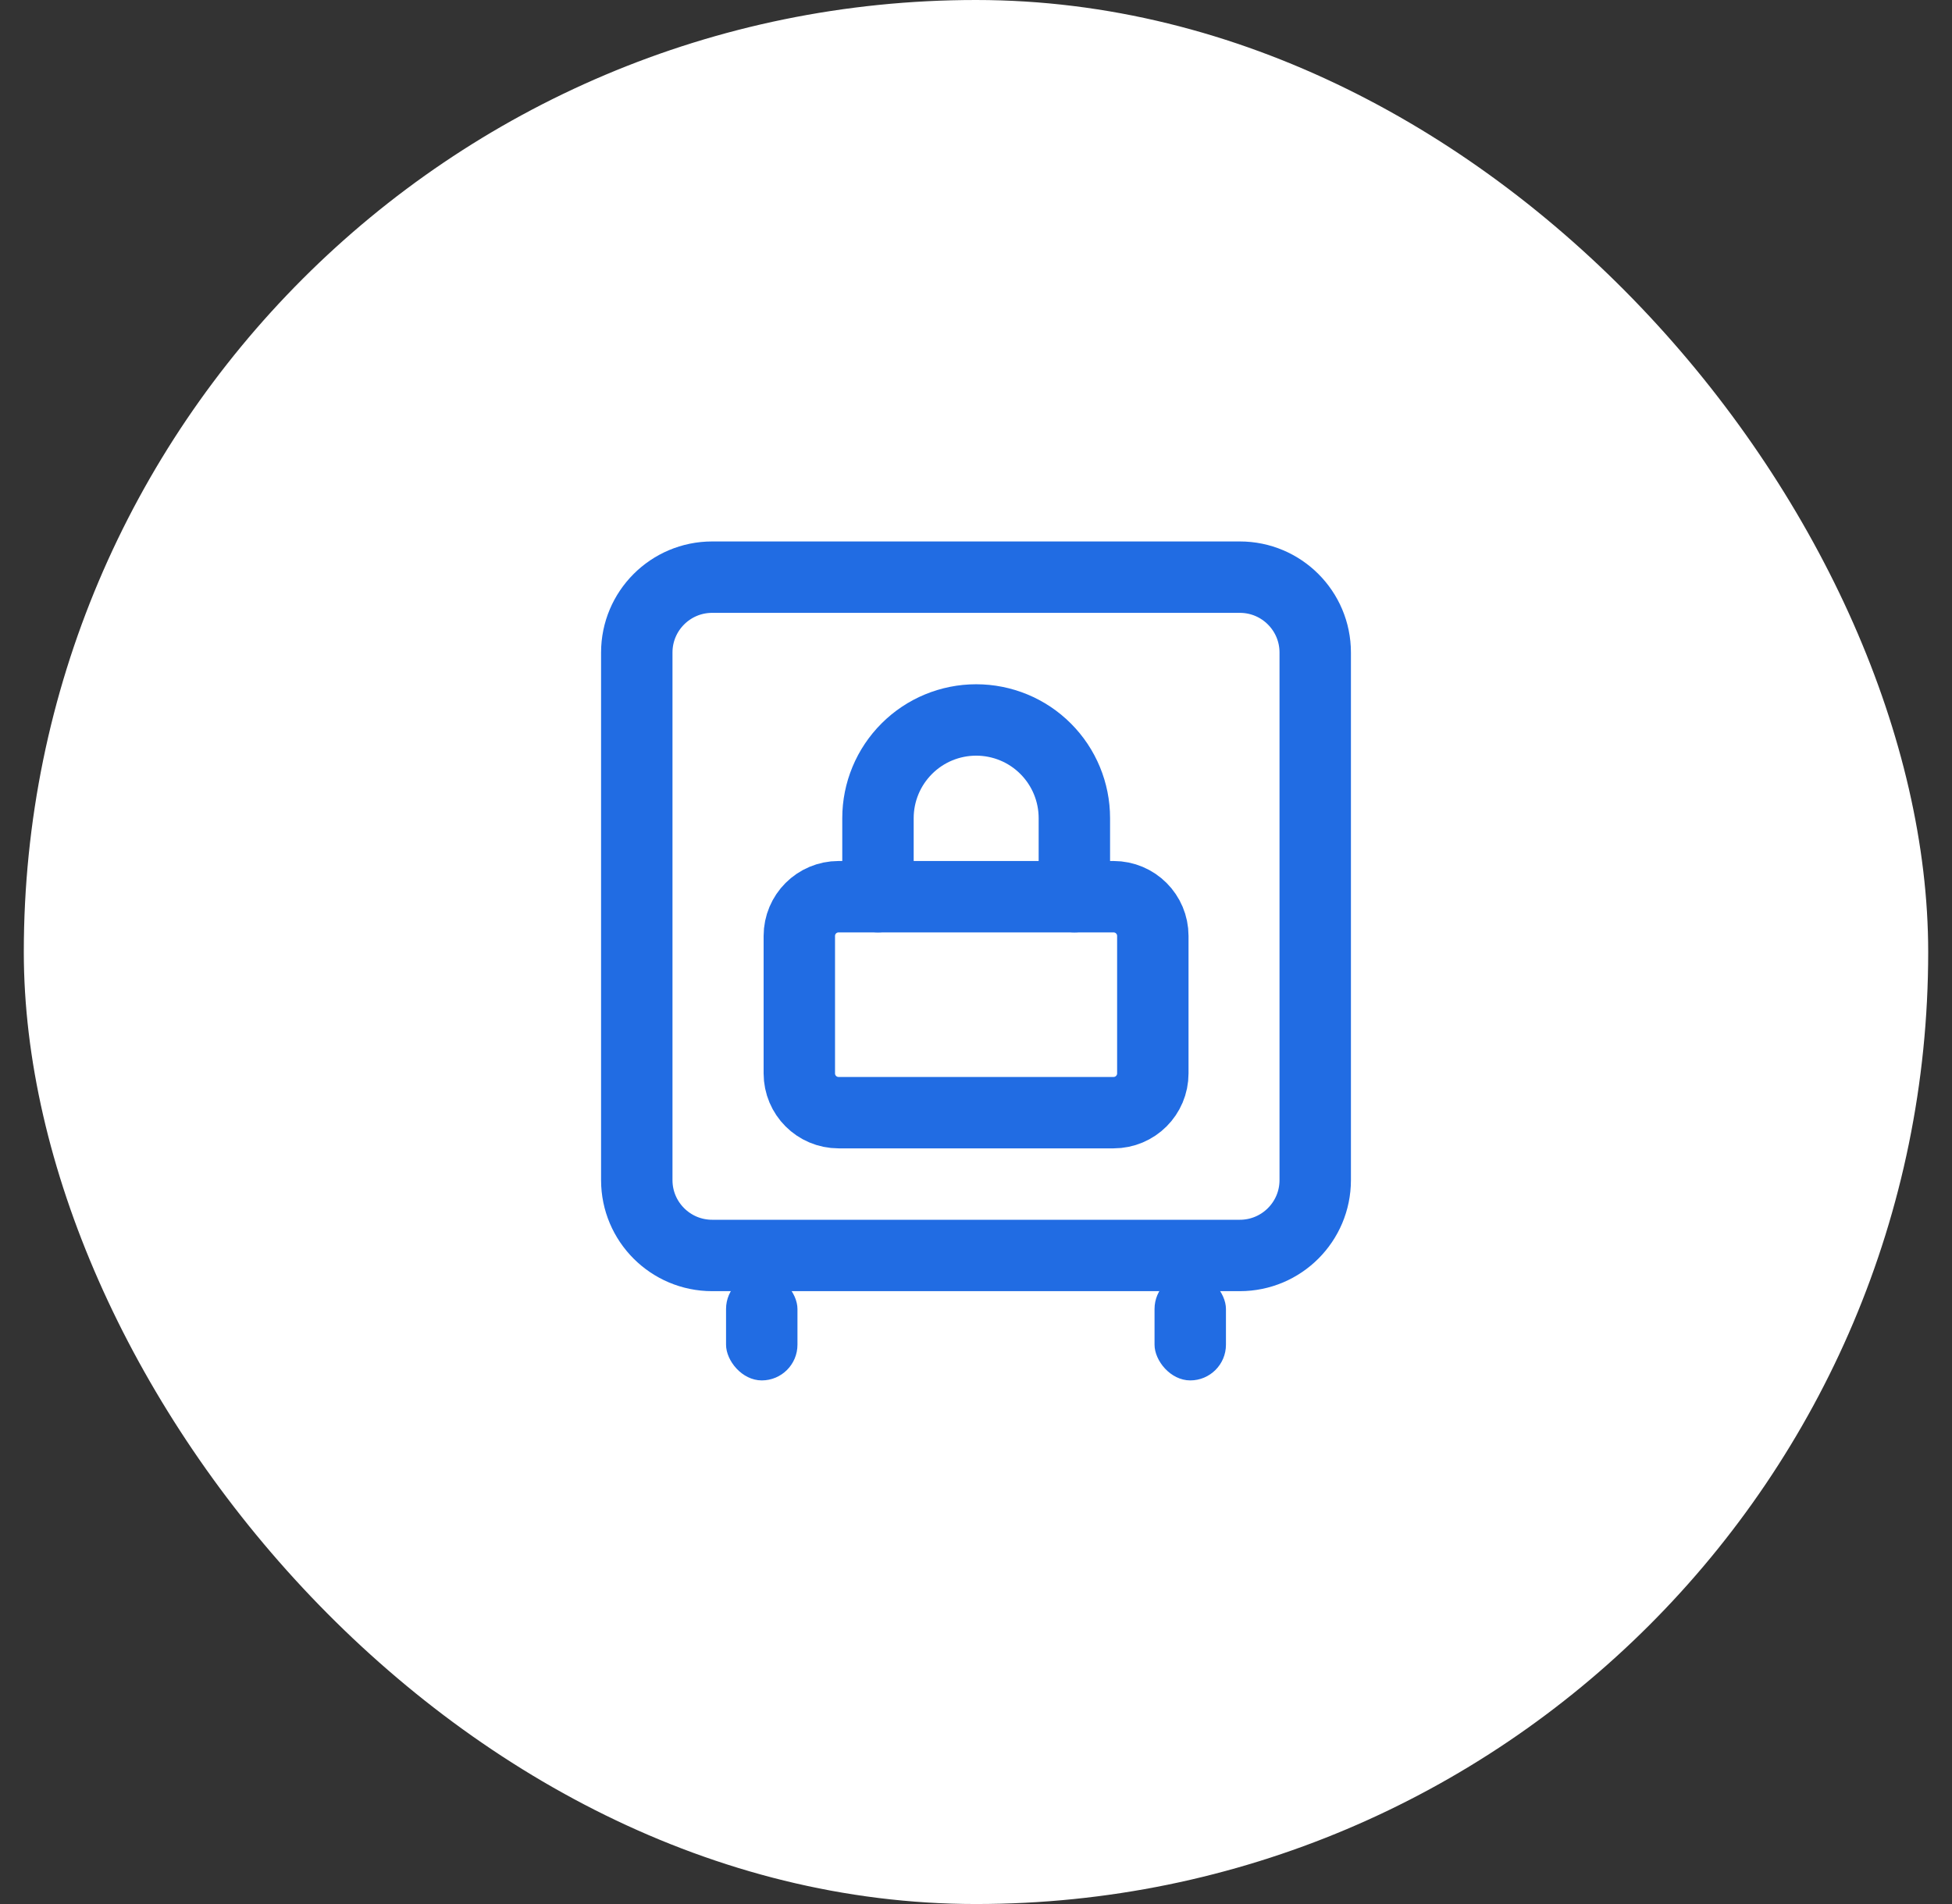
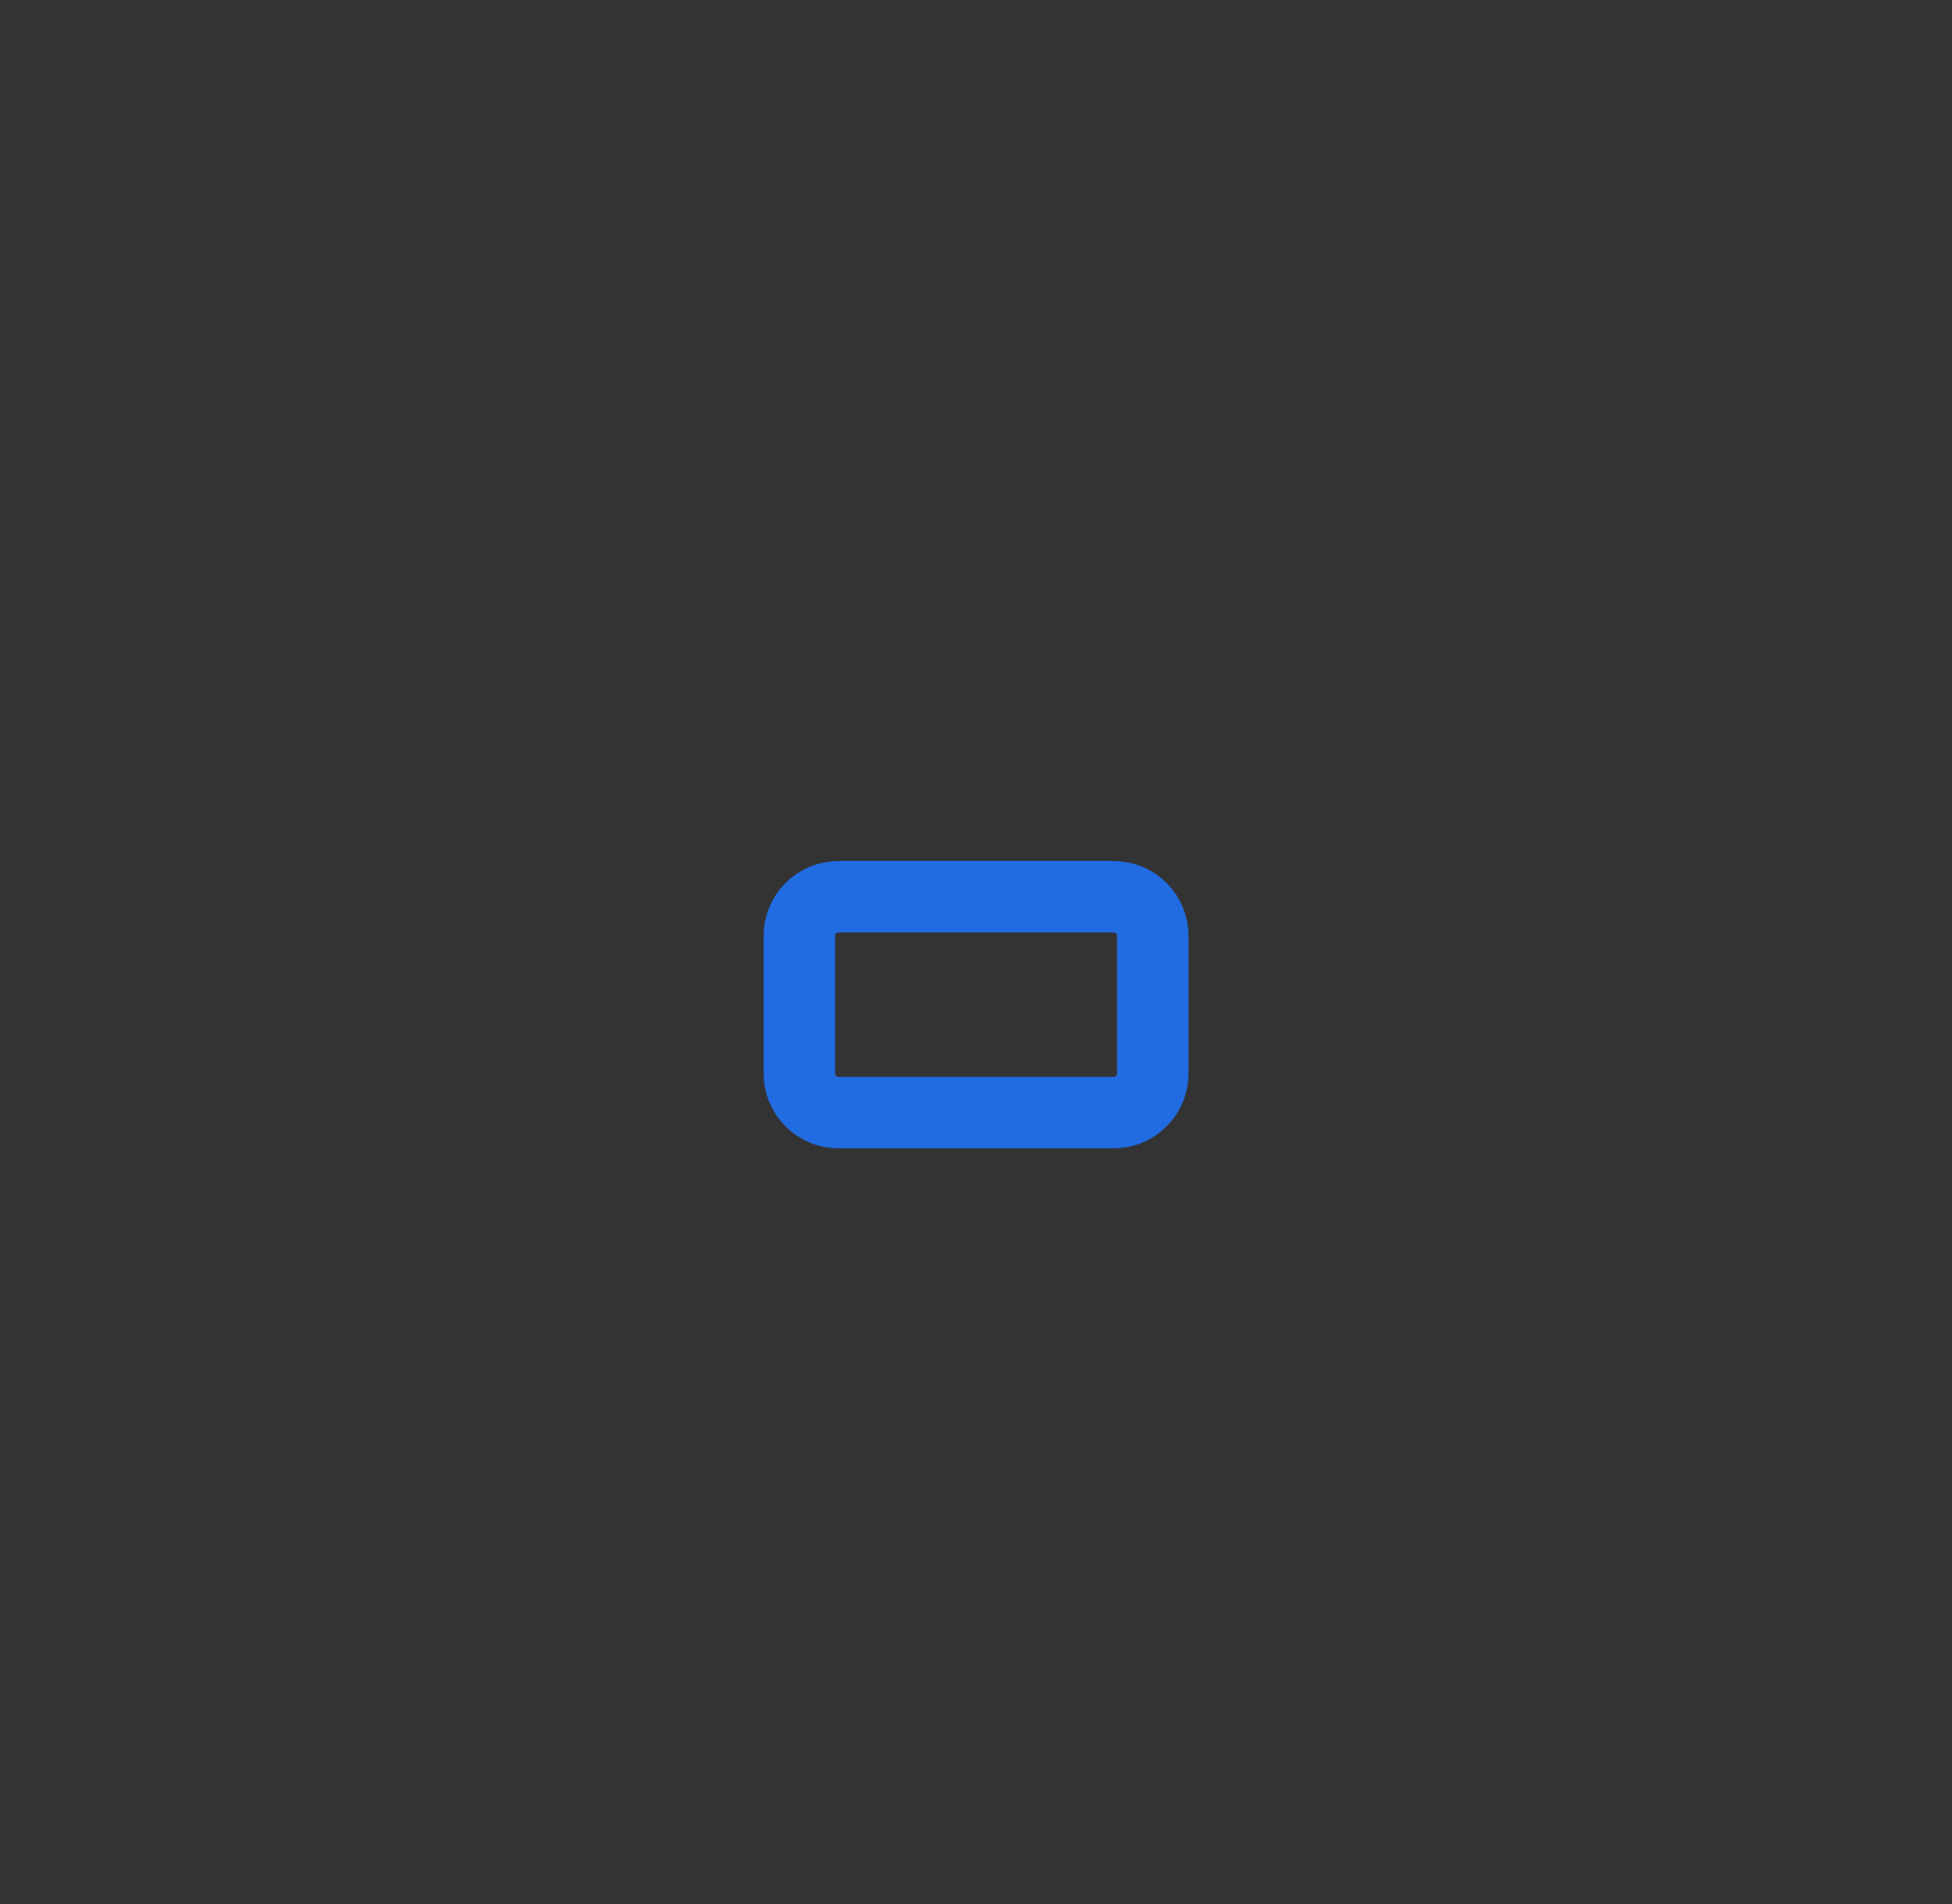
<svg xmlns="http://www.w3.org/2000/svg" width="41" height="40" viewBox="0 0 41 40" fill="none">
  <rect x="0" y="0" width="41" height="40" fill="#333333" stroke="none" />
-   <rect x="0.5" width="40" height="40" rx="20" fill="white" />
-   <path d="M26.042 12.125H14.958C14.084 12.125 13.375 12.834 13.375 13.708V24.792C13.375 25.666 14.084 26.375 14.958 26.375H26.042C26.916 26.375 27.625 25.666 27.625 24.792V13.708C27.625 12.834 26.916 12.125 26.042 12.125Z" stroke="#216CE3" stroke-width="1.5" stroke-linecap="round" stroke-linejoin="round" />
-   <rect x="15.25" y="26.75" width="1.5" height="2.25" rx="0.75" fill="#216CE3" />
-   <rect x="24.25" y="26.75" width="1.5" height="2.25" rx="0.75" fill="#216CE3" />
  <path d="M23.389 18.838H17.614C17.158 18.838 16.789 19.207 16.789 19.663V22.55C16.789 23.006 17.158 23.375 17.614 23.375H23.389C23.845 23.375 24.214 23.006 24.214 22.55V19.663C24.214 19.207 23.845 18.838 23.389 18.838Z" stroke="#216CE3" stroke-width="1.5" stroke-linecap="round" stroke-linejoin="round" />
-   <path d="M18.441 18.837V17.188C18.441 16.64 18.659 16.116 19.046 15.729C19.432 15.342 19.957 15.125 20.504 15.125C21.051 15.125 21.576 15.342 21.962 15.729C22.349 16.116 22.566 16.64 22.566 17.188V18.837" stroke="#216CE3" stroke-width="1.5" stroke-linecap="round" stroke-linejoin="round" />
</svg>